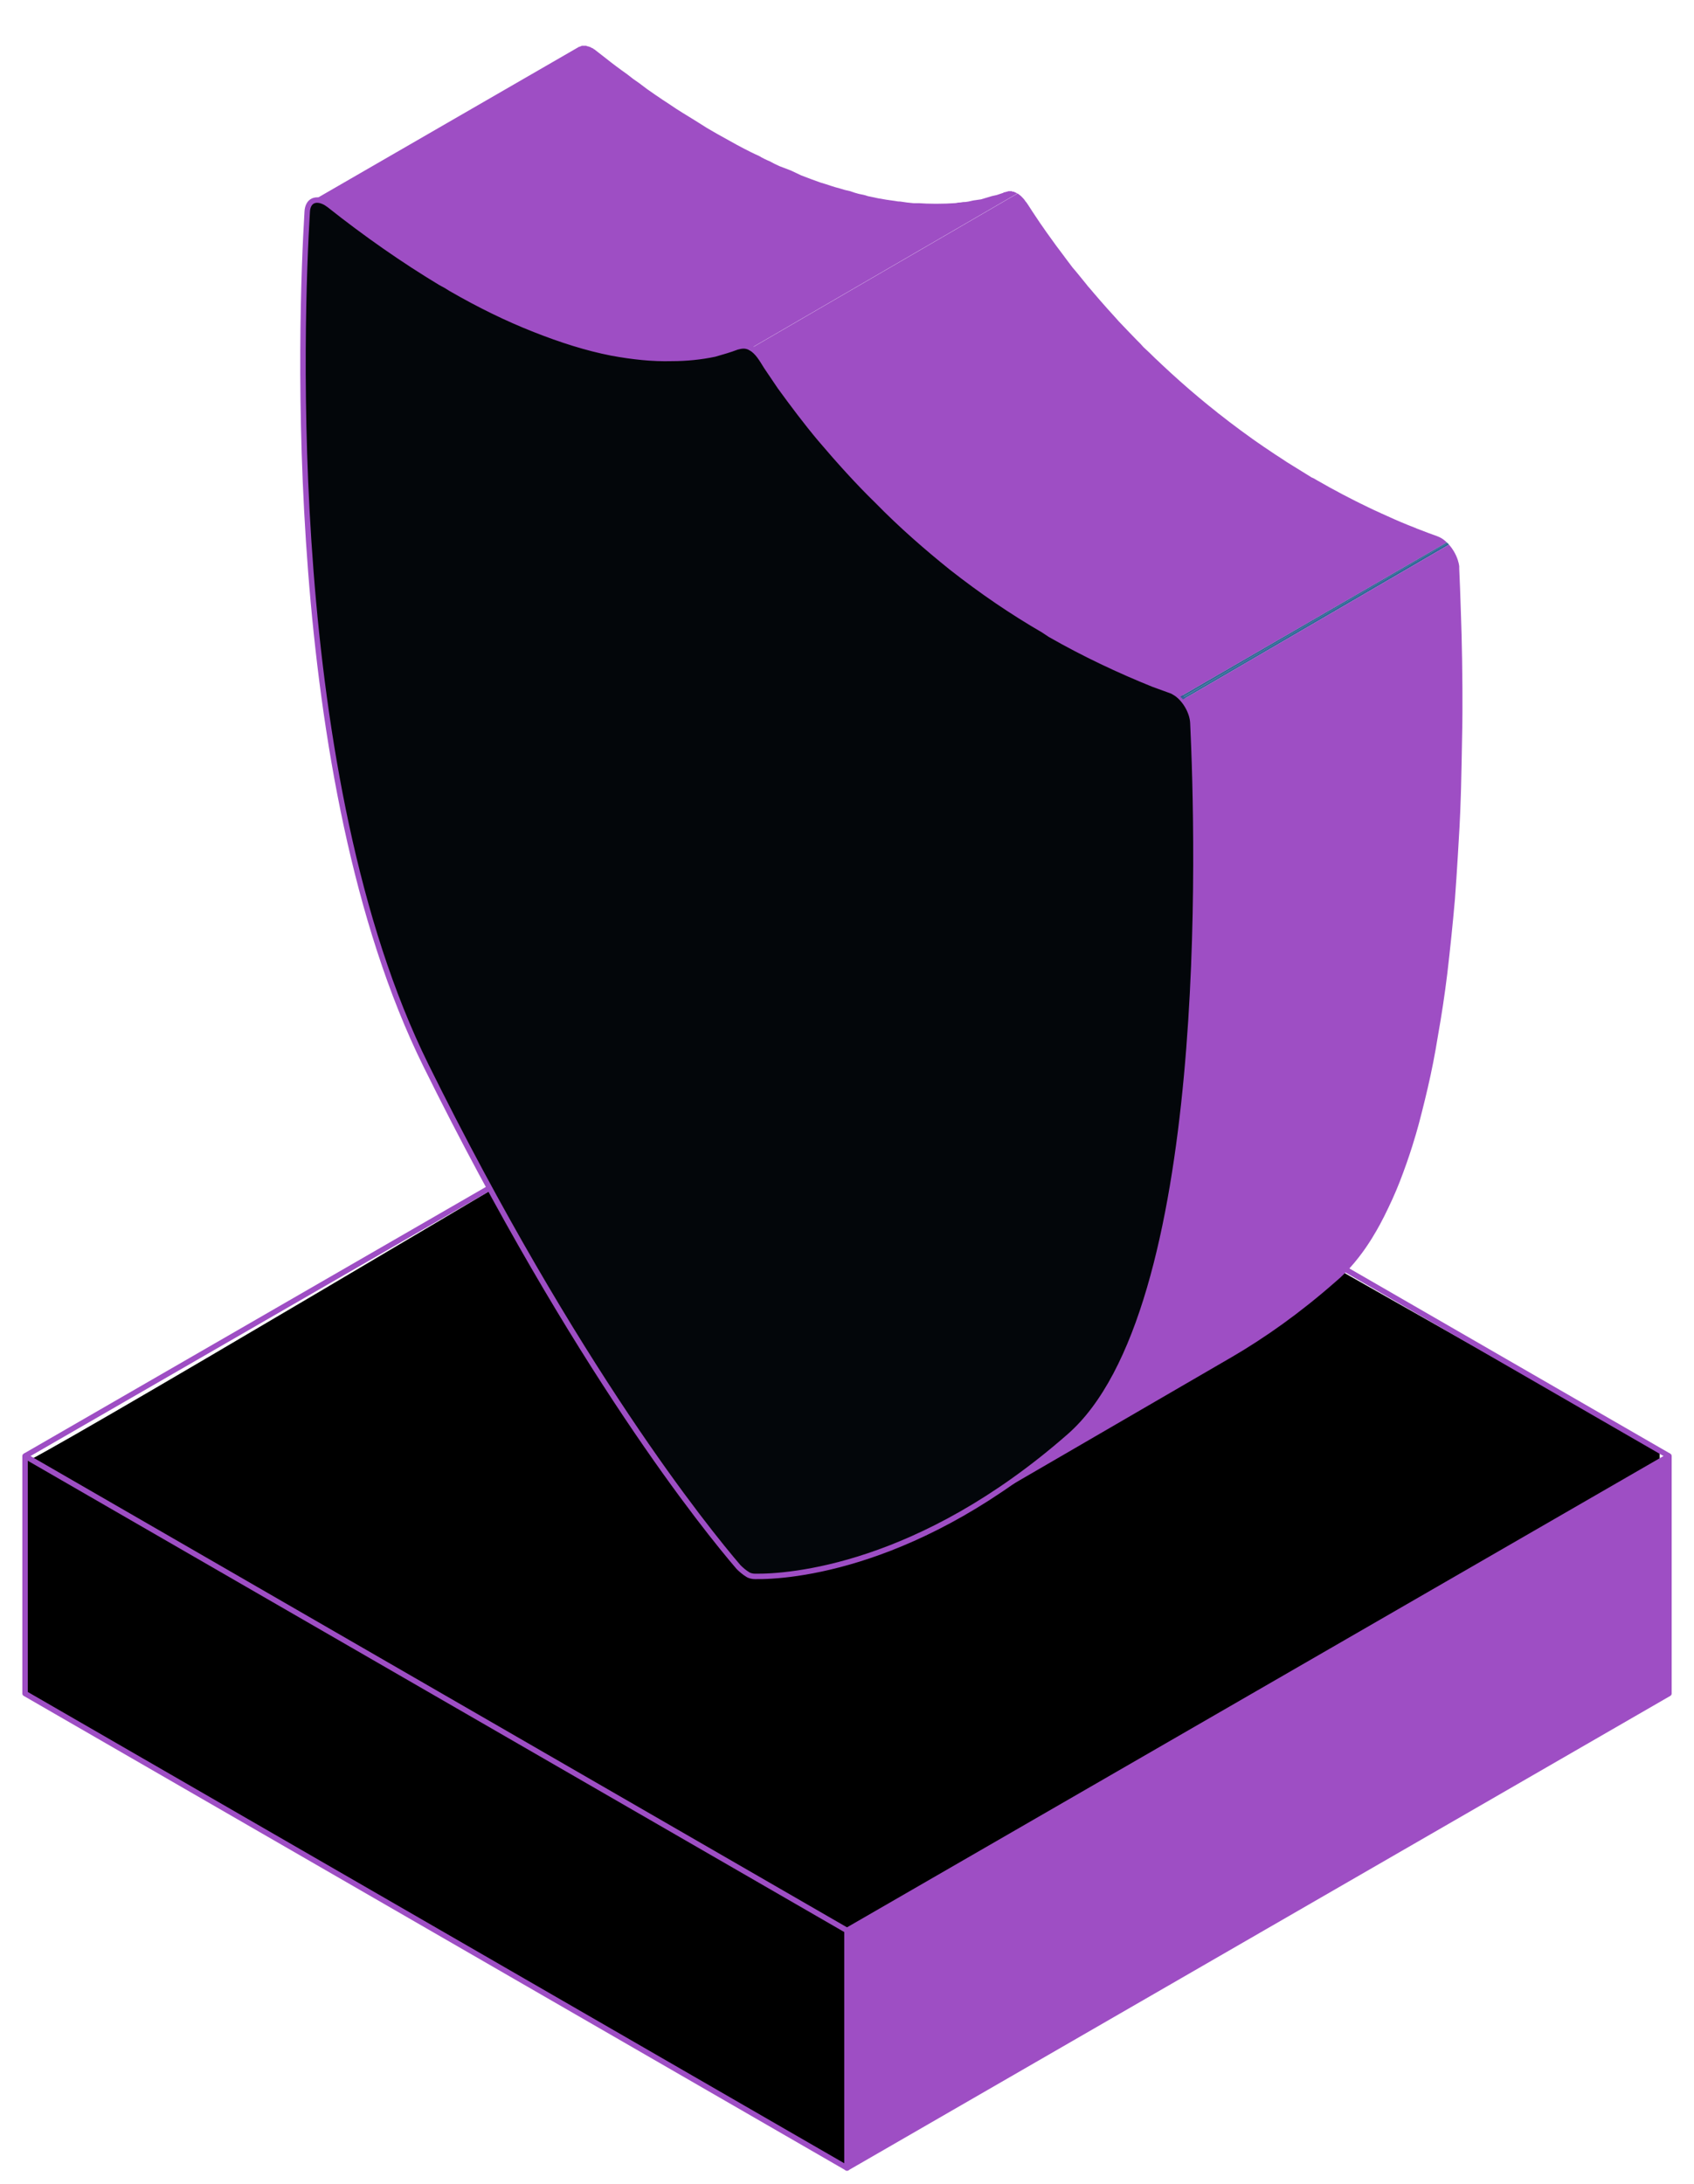
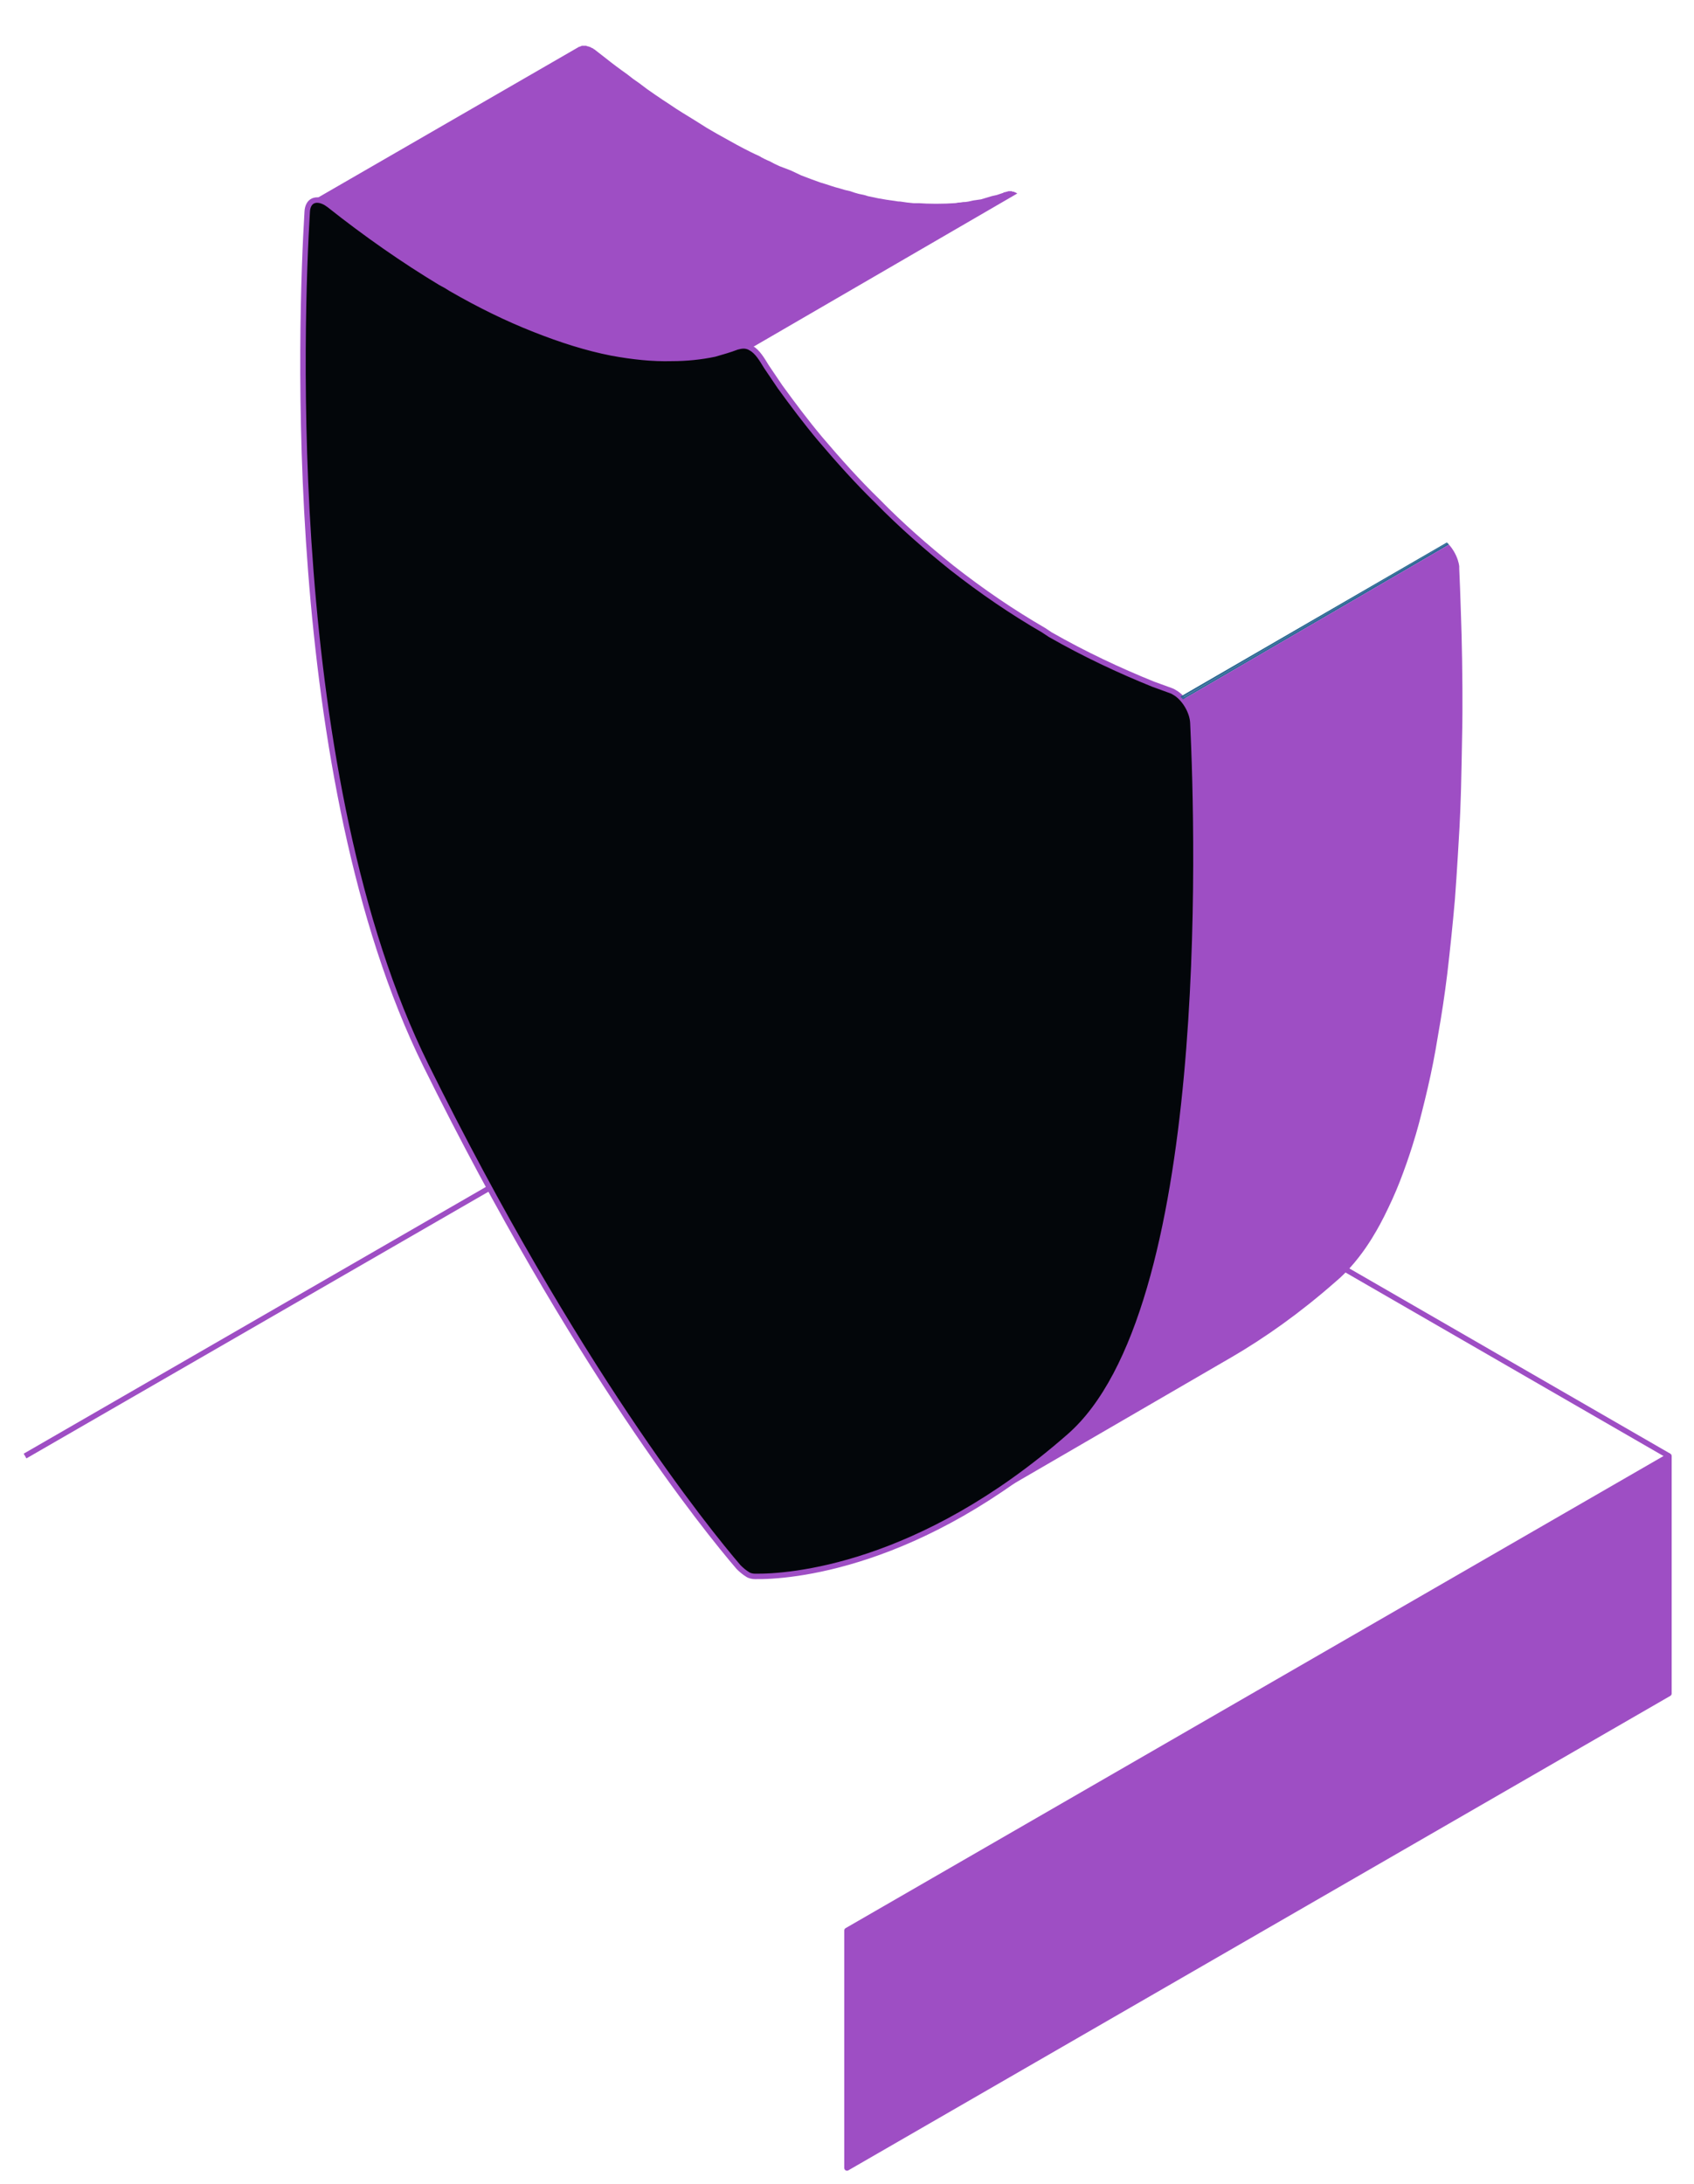
<svg xmlns="http://www.w3.org/2000/svg" version="1.2" viewBox="0 0 311 401" width="311" height="401">
  <title>Security-svg</title>
  <defs>
    <clipPath clipPathUnits="userSpaceOnUse" id="cp1">
      <path d="m54.94 8.33h213.54v281.8h-213.54z" />
    </clipPath>
    <clipPath clipPathUnits="userSpaceOnUse" id="cp2">
      <path d="m226.23 249.12l-48.87 28.37c6.01-3.49 12.41-7.98 19.01-13.74 26.13-22.87 23.7-109.88 22.7-130.99-0.09-2.17-1.63-4.62-3.39-5.63q-0.32-0.19-0.63-0.3-1.67-0.58-3.31-1.23c-6.26-2.47-12.58-5.46-18.9-9.1q-0.63-0.36-1.24-0.72c-5.66-3.34-11.31-7.18-16.87-11.59-4.63-3.66-9.21-7.7-13.65-12.12q-5.42-5.39-10.47-11.46-3.83-4.6-7.36-9.6-1.3-1.84-2.54-3.73c-0.8-1.22-1.56-2.62-2.76-3.38l48.87-28.38c1.21 0.76 1.95 2.16 2.76 3.38q1.24 1.9 2.54 3.73c2.34 3.32 4.82 6.54 7.36 9.6 3.37 4.05 6.88 7.89 10.47 11.46 4.44 4.42 9.01 8.47 13.64 12.12 5.56 4.41 11.22 8.25 16.88 11.59q0.62 0.37 1.23 0.72c6.34 3.66 12.66 6.65 18.9 9.1q1.65 0.65 3.32 1.24 0.31 0.12 0.62 0.29c1.76 1.01 3.3 3.47 3.4 5.64 1 21.1 3.41 108.12-22.7 130.98-6.6 5.78-13.01 10.27-19.01 13.75z" />
    </clipPath>
  </defs>
  <style>
		.s0 { fill: #000000 } 
		.s1 { fill: #000000;stroke: #9e4ec4;stroke-linejoin: round } 
		.s2 { fill: #9e4ec4;stroke: #9e4ec4;stroke-linejoin: round } 
		.s3 { fill: none;stroke: #9e4ec4;stroke-linejoin: round } 
		.s4 { fill: #9e4ec4 } 
		.s5 { fill: #03060a;stroke: #9e4ec4;stroke-miterlimit:10 } 
		.s6 { fill: #27638f } 
		.s7 { fill: #286592 } 
		.s8 { fill: #296795 } 
	</style>
-   <path class="s0" d="m163.9 186.7l140.8 79.8v16.8l-157.6 82c-48.3-32.2-144.6-96.7-142.9-96.7 1.7 0 96-56 142.9-84z" />
-   <path class="s1" d="m155.5 398l-150.9-87.1v-43.6l150.9 87.1z" />
  <path class="s2" d="m155.5 354.4l150.9-87.1v43.6l-150.9 87.1z" />
  <path fill-rule="evenodd" class="s3" d="m306.4 267.3l-145.2-83.8" />
  <path fill-rule="evenodd" class="s3" d="m149.8 183.5l-145.2 83.8" />
  <g id="Clip-Path" clip-path="url(#cp1)">
    <g>
-       <path class="s4" d="m136.5 63.5q0 0 0 0 0.4 0 0.7 0.1 0.3 0.1 0.7 0.3l48.9-28.4c0 0-0.1 0-0.1 0q-0.1-0.1-0.1-0.1-0.1 0-0.1 0-0.1-0.1-0.1-0.1-0.1 0-0.1 0-0.1 0-0.1-0.1-0.1 0-0.1 0c0 0-0.1 0-0.2 0q-0.1 0-0.1-0.1-0.1 0-0.2 0-0.1 0-0.2 0 0 0 0 0-0.1 0-0.2 0-0.2 0-0.3 0.1-0.1 0-0.1 0-0.1 0-0.3 0.1-0.1 0-0.2 0l-0.1 0.1q-0.6 0.2-1.2 0.4-0.4 0.1-0.9 0.2-1 0.3-2 0.6-0.7 0.1-1.4 0.2-0.4 0.1-0.9 0.2-0.5 0.1-1 0.1-0.5 0.1-0.9 0.1-0.4 0.1-0.7 0.1-1.5 0.1-3 0.1-0.4 0-0.7 0-1.4 0-2.8-0.1-0.5 0-1 0-1.2-0.1-2.4-0.3-0.5 0-0.9-0.1-1.6-0.2-3.2-0.5-1-0.2-1.9-0.4c-0.5-0.2-1.1-0.3-1.6-0.4q-0.8-0.2-1.6-0.5-1-0.2-1.9-0.5-0.8-0.2-1.7-0.5c-0.6-0.2-1.2-0.4-1.9-0.6q-1.7-0.6-3.5-1.3c-0.6-0.3-1.3-0.6-1.9-0.9q-1-0.4-2.1-0.8-0.9-0.4-1.8-0.9-1-0.4-2-1-0.7-0.3-1.5-0.7-1.2-0.6-2.5-1.3-1.8-1-3.6-2-0.9-0.5-1.9-1.1-2.2-1.4-4.5-2.8c-0.8-0.5-1.6-1-2.3-1.5q-1.4-0.9-2.7-1.8-1.5-1-2.9-2.1-1.2-0.8-2.3-1.7-2-1.4-4-3-0.9-0.7-1.8-1.4 0 0-0.1-0.1-0.1 0-0.2-0.1 0 0-0.1-0.1-0.1 0-0.2-0.1 0 0.1 0 0 0 0-0.1 0-0.1-0.1-0.1-0.1-0.1 0-0.2-0.1 0 0-0.1 0-0.1 0-0.2-0.1 0 0 0 0 0 0-0.1 0-0.1 0-0.1 0-0.1-0.1-0.2-0.1 0 0-0.1 0-0.1 0-0.1 0 0 0 0 0-0.1 0-0.1 0-0.1 0-0.1 0-0.1 0-0.2 0-0.1 0-0.2 0-0.1 0.1-0.2 0.1-0.2 0.1-0.3 0.1l-49 28.3q0.3-0.1 0.6-0.1 0.2-0.1 0.5-0.1 0 0 0.1 0 0.3 0.1 0.6 0.2 0.3 0.1 0.7 0.3 0.3 0.2 0.6 0.4 0.2 0.2 0.5 0.4 0.6 0.5 1.2 0.9 2.1 1.6 4.1 3.1 0.2 0.2 0.5 0.4 0.9 0.7 1.8 1.3 1.4 1 2.8 2 0.4 0.3 0.8 0.5c0.6 0.5 1.3 0.9 1.9 1.3q1.2 0.8 2.3 1.6 0.4 0.2 0.7 0.4 1.9 1.2 3.9 2.4 0.4 0.3 0.8 0.5 0.6 0.3 1.1 0.6 1.6 0.9 3.3 1.8 0.1 0.1 0.3 0.2 1.2 0.7 2.5 1.3 0.7 0.3 1.3 0.7 0.1 0 0.2 0 1 0.5 2 1 0.9 0.4 1.7 0.8 0.1 0 0.1 0.1 1.1 0.4 2.1 0.8 0.8 0.4 1.7 0.7 0.1 0.1 0.2 0.1 1.7 0.7 3.5 1.3 0 0 0 0 1 0.4 1.9 0.7 0.8 0.2 1.6 0.5 0 0 0.1 0c0.6 0.2 1.2 0.3 1.9 0.5 0.5 0.2 1 0.3 1.6 0.5q0 0 0 0c0.5 0.1 1.1 0.2 1.6 0.3q0.9 0.2 1.8 0.4 0 0 0.1 0 1.6 0.4 3.2 0.6 0.1 0 0.3 0 0.3 0 0.6 0.1 1.2 0.1 2.4 0.2 0.2 0 0.5 0.1 0.2 0 0.5 0 1.4 0.1 2.7 0.1 0.3 0 0.5 0 0.1 0 0.3 0c1 0 2-0.1 3-0.1q0.1 0 0.3-0.1 0.2 0 0.4 0 0.4 0 0.9-0.1 0.5-0.1 1-0.1 0.5-0.1 0.9-0.2 0.3-0.1 0.6-0.1 0.4-0.1 0.8-0.1 1-0.3 2.1-0.6 0.4-0.1 0.8-0.3 0.5-0.1 1.1-0.3 0 0 0.1-0.1 0.2 0 0.4-0.1 0.1 0 0.2-0.1 0.3 0 0.6 0z" />
+       <path class="s4" d="m136.5 63.5q0 0 0 0 0.4 0 0.7 0.1 0.3 0.1 0.7 0.3l48.9-28.4c0 0-0.1 0-0.1 0q-0.1-0.1-0.1-0.1-0.1 0-0.1 0-0.1-0.1-0.1-0.1-0.1 0-0.1 0-0.1 0-0.1-0.1-0.1 0-0.1 0c0 0-0.1 0-0.2 0q-0.1 0-0.1-0.1-0.1 0-0.2 0-0.1 0-0.2 0 0 0 0 0-0.1 0-0.2 0-0.2 0-0.3 0.1-0.1 0-0.1 0-0.1 0-0.3 0.1-0.1 0-0.2 0l-0.1 0.1q-0.6 0.2-1.2 0.4-0.4 0.1-0.9 0.2-1 0.3-2 0.6-0.7 0.1-1.4 0.2-0.4 0.1-0.9 0.2-0.5 0.1-1 0.1-0.5 0.1-0.9 0.1-0.4 0.1-0.7 0.1-1.5 0.1-3 0.1-0.4 0-0.7 0-1.4 0-2.8-0.1-0.5 0-1 0-1.2-0.1-2.4-0.3-0.5 0-0.9-0.1-1.6-0.2-3.2-0.5-1-0.2-1.9-0.4c-0.5-0.2-1.1-0.3-1.6-0.4q-0.8-0.2-1.6-0.5-1-0.2-1.9-0.5-0.8-0.2-1.7-0.5c-0.6-0.2-1.2-0.4-1.9-0.6q-1.7-0.6-3.5-1.3c-0.6-0.3-1.3-0.6-1.9-0.9q-1-0.4-2.1-0.8-0.9-0.4-1.8-0.9-1-0.4-2-1-0.7-0.3-1.5-0.7-1.2-0.6-2.5-1.3-1.8-1-3.6-2-0.9-0.5-1.9-1.1-2.2-1.4-4.5-2.8c-0.8-0.5-1.6-1-2.3-1.5q-1.4-0.9-2.7-1.8-1.5-1-2.9-2.1-1.2-0.8-2.3-1.7-2-1.4-4-3-0.9-0.7-1.8-1.4 0 0-0.1-0.1-0.1 0-0.2-0.1 0 0-0.1-0.1-0.1 0-0.2-0.1 0 0.1 0 0 0 0-0.1 0-0.1-0.1-0.1-0.1-0.1 0-0.2-0.1 0 0-0.1 0-0.1 0-0.2-0.1 0 0 0 0 0 0-0.1 0-0.1 0-0.1 0-0.1-0.1-0.2-0.1 0 0-0.1 0-0.1 0-0.1 0 0 0 0 0-0.1 0-0.1 0-0.1 0-0.1 0-0.1 0-0.2 0-0.1 0-0.2 0-0.1 0.1-0.2 0.1-0.2 0.1-0.3 0.1l-49 28.3q0.3-0.1 0.6-0.1 0.2-0.1 0.5-0.1 0 0 0.1 0 0.3 0.1 0.6 0.2 0.3 0.1 0.7 0.3 0.3 0.2 0.6 0.4 0.2 0.2 0.5 0.4 0.6 0.5 1.2 0.9 2.1 1.6 4.1 3.1 0.2 0.2 0.5 0.4 0.9 0.7 1.8 1.3 1.4 1 2.8 2 0.4 0.3 0.8 0.5c0.6 0.5 1.3 0.9 1.9 1.3q1.2 0.8 2.3 1.6 0.4 0.2 0.7 0.4 1.9 1.2 3.9 2.4 0.4 0.3 0.8 0.5 0.6 0.3 1.1 0.6 1.6 0.9 3.3 1.8 0.1 0.1 0.3 0.2 1.2 0.7 2.5 1.3 0.7 0.3 1.3 0.7 0.1 0 0.2 0 1 0.5 2 1 0.9 0.4 1.7 0.8 0.1 0 0.1 0.1 1.1 0.4 2.1 0.8 0.8 0.4 1.7 0.7 0.1 0.1 0.2 0.1 1.7 0.7 3.5 1.3 0 0 0 0 1 0.4 1.9 0.7 0.8 0.2 1.6 0.5 0 0 0.1 0c0.6 0.2 1.2 0.3 1.9 0.5 0.5 0.2 1 0.3 1.6 0.5q0 0 0 0c0.5 0.1 1.1 0.2 1.6 0.3q0.9 0.2 1.8 0.4 0 0 0.1 0 1.6 0.4 3.2 0.6 0.1 0 0.3 0 0.3 0 0.6 0.1 1.2 0.1 2.4 0.2 0.2 0 0.5 0.1 0.2 0 0.5 0 1.4 0.1 2.7 0.1 0.3 0 0.5 0 0.1 0 0.3 0c1 0 2-0.1 3-0.1q0.1 0 0.3-0.1 0.2 0 0.4 0 0.4 0 0.9-0.1 0.5-0.1 1-0.1 0.5-0.1 0.9-0.2 0.3-0.1 0.6-0.1 0.4-0.1 0.8-0.1 1-0.3 2.1-0.6 0.4-0.1 0.8-0.3 0.5-0.1 1.1-0.3 0 0 0.1-0.1 0.2 0 0.4-0.1 0.1 0 0.2-0.1 0.3 0 0.6 0" />
      <path class="s5" d="m137.9 63.9c1.2 0.7 2 2.1 2.8 3.4q1.2 1.8 2.5 3.7c2.4 3.3 4.8 6.5 7.4 9.6 3.4 4 6.9 7.9 10.5 11.4 4.4 4.5 9 8.5 13.6 12.2 5.6 4.4 11.2 8.2 16.9 11.5q0.6 0.4 1.2 0.8c6.3 3.6 12.7 6.6 18.9 9.1q1.7 0.6 3.3 1.2 0.3 0.1 0.6 0.3c1.8 1 3.3 3.5 3.4 5.6 1 21.1 3.5 108.2-22.7 131-27.5 24.1-51.5 25.8-57.7 25.7-0.4 0-1-0.1-1.4-0.4-0.5-0.3-1.1-0.8-1.6-1.3-6-7-29.9-36.5-57.4-92.1-26.1-52.8-23-136.9-21.8-156.7 0.1-2.1 1.6-2.7 3.4-1.7q0.3 0.2 0.6 0.4c6.8 5.4 13.7 10.2 20.5 14.3q1 0.5 1.9 1.1c5.2 3 10.3 5.5 15.4 7.5 4.8 1.9 9.5 3.4 14.1 4.3 3.8 0.7 7.5 1.1 11 1q4.1 0 7.9-0.8c1.4-0.4 2.8-0.8 4.1-1.3 0.8-0.2 1.6-0.4 2.6 0.2z" />
      <g id="Clip-Path" clip-path="url(#cp2)">
        <g>
-           <path class="s4" d="m265.5 99.4c0 0-0.1-0.1-0.2-0.1q-0.1-0.1-0.2-0.2 0 0-0.1-0.1-0.1 0-0.2-0.1 0 0-0.1-0.1-0.1 0-0.1-0.1 0 0.1-0.1 0 0 0-0.1 0 0-0.1-0.1-0.1-0.1 0-0.1-0.1-0.1 0-0.2 0c0 0-0.1 0-0.1-0.1q-1.7-0.6-3.3-1.2-0.4-0.1-0.8-0.3-2.6-1-5.2-2.2-2.5-1.1-4.9-2.3-2.3-1.2-4.6-2.4-1.7-0.9-3.4-1.9-0.5-0.3-1-0.5-0.1-0.1-0.3-0.2-2.1-1.3-4.2-2.6-2.1-1.4-4.2-2.8-2.1-1.4-4.2-3-2-1.5-4.1-3.1-0.1 0-0.1-0.1-1.9-1.5-3.8-3.1-2-1.7-3.9-3.4-1.9-1.7-3.8-3.5-1.1-1.1-2.2-2.1-0.6-0.7-1.2-1.3-1.7-1.7-3.3-3.4-1.5-1.7-3-3.4-1.4-1.6-2.8-3.2 0-0.1-0.1-0.2-1.3-1.6-2.6-3.1-1.4-1.8-2.7-3.7-1.1-1.4-2.1-2.8-0.7-1-1.4-2.1-0.6-0.8-1.1-1.7-0.5-0.7-1-1.4-0.1-0.2-0.3-0.4-0.1-0.1-0.2-0.3 0-0.1-0.1-0.1-0.1-0.1-0.1-0.2-0.1-0.1-0.2-0.1 0-0.1-0.1-0.2 0 0-0.1-0.1-0.1 0-0.1-0.1-0.1 0-0.2-0.1 0-0.1-0.1-0.1 0 0-0.1-0.1-0.1 0-0.1-0.1-0.1 0-0.1 0l-48.9 28.3c0 0 0.1 0.1 0.1 0.1q0.1 0.1 0.1 0.1 0.1 0 0.2 0.1 0 0 0.1 0.1 0 0 0.1 0.1 0.1 0 0.1 0.1 0.1 0.1 0.2 0.1 0 0.1 0.1 0.1 0 0.1 0.1 0.2 0.1 0.1 0.1 0.1 0.1 0.1 0.2 0.2 0.1 0.1 0.2 0.3 0.1 0.2 0.3 0.4 0.5 0.7 0.9 1.4 0.5 0.9 1.1 1.7 0.7 1 1.4 2.1 1.1 1.4 2.1 2.8 1.4 1.8 2.8 3.6 1.2 1.6 2.5 3.2 0.1 0.1 0.2 0.2 1.4 1.6 2.8 3.2 1.4 1.7 3 3.4 1.6 1.7 3.2 3.3 0.6 0.7 1.3 1.3 1.1 1.1 2.1 2.2 1.9 1.8 3.8 3.5 2 1.7 3.9 3.4 1.9 1.6 3.8 3.1 0.1 0 0.2 0.1 2 1.6 4 3.1 2.1 1.5 4.2 2.9 2.1 1.5 4.2 2.9 2.2 1.3 4.3 2.5 0.1 0.1 0.3 0.2 0.5 0.3 0.9 0.6 1.7 1 3.4 1.9 2.3 1.2 4.6 2.4 2.5 1.2 4.9 2.3 2.6 1.1 5.2 2.2 0.4 0.1 0.8 0.3 1.7 0.6 3.3 1.2 0.1 0 0.1 0.1c0 0 0.1 0 0.2 0q0.1 0 0.1 0.1 0.1 0 0.2 0.1 0 0 0.1 0 0 0 0 0 0.1 0.1 0.1 0.1 0.1 0 0.2 0.1 0.1 0 0.1 0.1 0.1 0.1 0.2 0.1 0.1 0.1 0.1 0.2 0.1 0 0.2 0.1 0.1 0.1 0.1 0.1l48.9-28.3c0 0-0.1-0.1-0.1-0.2z" />
          <path class="s6" d="m216.7 127.9l48.9-28.3c0 0 0.1 0 0.2 0.1l-48.9 28.4c0 0-0.1-0.1-0.2-0.2z" />
          <path class="s7" d="m216.9 128.1l48.9-28.4c0 0 0.1 0.1 0.1 0.2l-48.9 28.3c0 0-0.1-0.1-0.1-0.1z" />
          <path class="s8" d="m217 128.2l48.9-28.4c0 0 0.1 0.1 0.1 0.2l-48.8 28.4c0 0-0.1-0.1-0.2-0.2z" />
          <path class="s4" d="m268.2 112.4c-0.1-3.2-0.2-5.9-0.3-8q0-0.1 0-0.1 0-0.1 0-0.2 0-0.1 0-0.1 0-0.1 0-0.2 0-0.1 0-0.2 0-0.1-0.1-0.2 0 0 0-0.1 0-0.1-0.1-0.2 0-0.1 0-0.2 0-0.1-0.1-0.2 0-0.1 0-0.1-0.1-0.1-0.1-0.2 0-0.1 0-0.2-0.1-0.1-0.1-0.1-0.1-0.1-0.1-0.2 0-0.1-0.1-0.2 0-0.1-0.1-0.2-0.1-0.1-0.2-0.3-0.1-0.2-0.2-0.4-0.1-0.2-0.2-0.3-0.1-0.1-0.2-0.2 0-0.1-0.1-0.2-0.1-0.1-0.2-0.1l-48.8 28.4c0 0 0.1 0.1 0.1 0.1q0.1 0.1 0.1 0.2 0.1 0.1 0.2 0.2 0.1 0.1 0.2 0.3 0.1 0.2 0.3 0.4 0.1 0.1 0.2 0.3 0 0.1 0.1 0.2 0 0.1 0 0.2 0.1 0.1 0.1 0.1 0.1 0.1 0.1 0.2 0 0.1 0.1 0.2 0 0.1 0 0.1 0 0.1 0.1 0.2 0 0.1 0 0.2 0.1 0.1 0.1 0.2 0 0.1 0 0.1 0 0.1 0.1 0.2 0 0.1 0 0.2 0 0.1 0 0.2 0 0.1 0.1 0.1 0 0.1 0 0.2 0 0.1 0 0.2 0 0 0 0c0.1 2.1 0.2 4.8 0.3 8.1 0.1 5.1 0.3 11.6 0.2 18.8 0 5.6-0.1 11.8-0.4 18.1-0.2 5.2-0.5 10.5-1 15.9-0.3 4.5-0.8 9.1-1.4 13.6q-0.7 5.7-1.6 11.3-0.9 5-2 9.7-0.9 4.3-2.1 8.3-1.1 3.7-2.4 7.1-1.2 3.4-2.6 6.4-1.6 3.3-3.4 6.1c-1.9 3-4 5.6-6.3 7.6-6.6 5.8-13 10.3-19.1 13.8l48.9-28.4c6-3.5 12.4-8 19-13.8 2.4-2 4.5-4.6 6.4-7.5q1.8-2.9 3.3-6.1 1.5-3.1 2.7-6.4 1.3-3.5 2.4-7.2 1.1-4 2.1-8.3 1.1-4.7 1.9-9.7 1-5.6 1.7-11.3 0.8-6.8 1.4-13.6c0.4-5.3 0.7-10.7 1-15.9 0.2-6.3 0.3-12.4 0.4-18.1 0-7.2-0.1-13.6-0.3-18.8z" />
        </g>
      </g>
    </g>
  </g>
</svg>